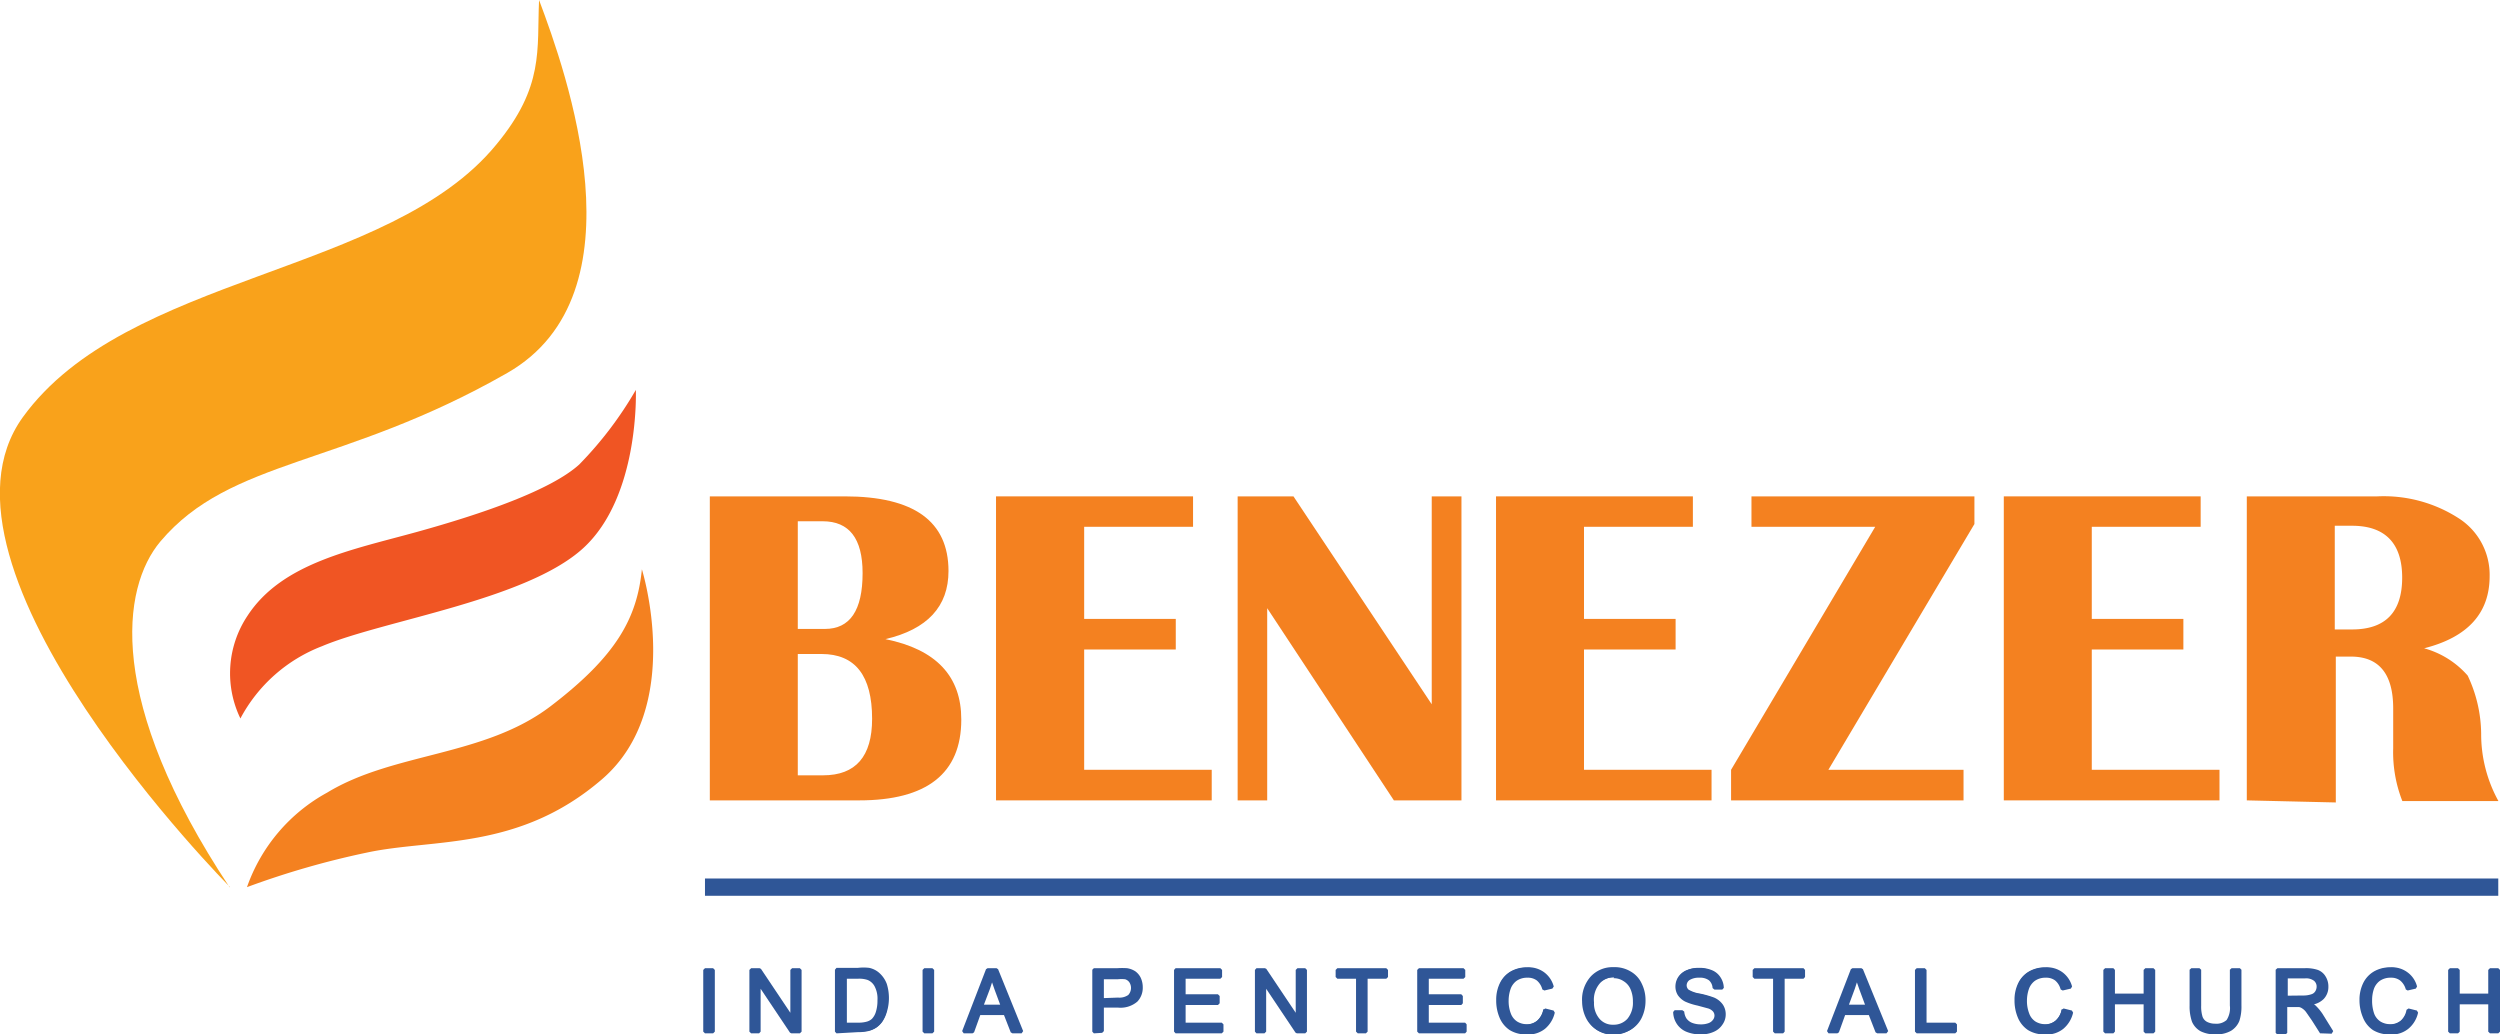
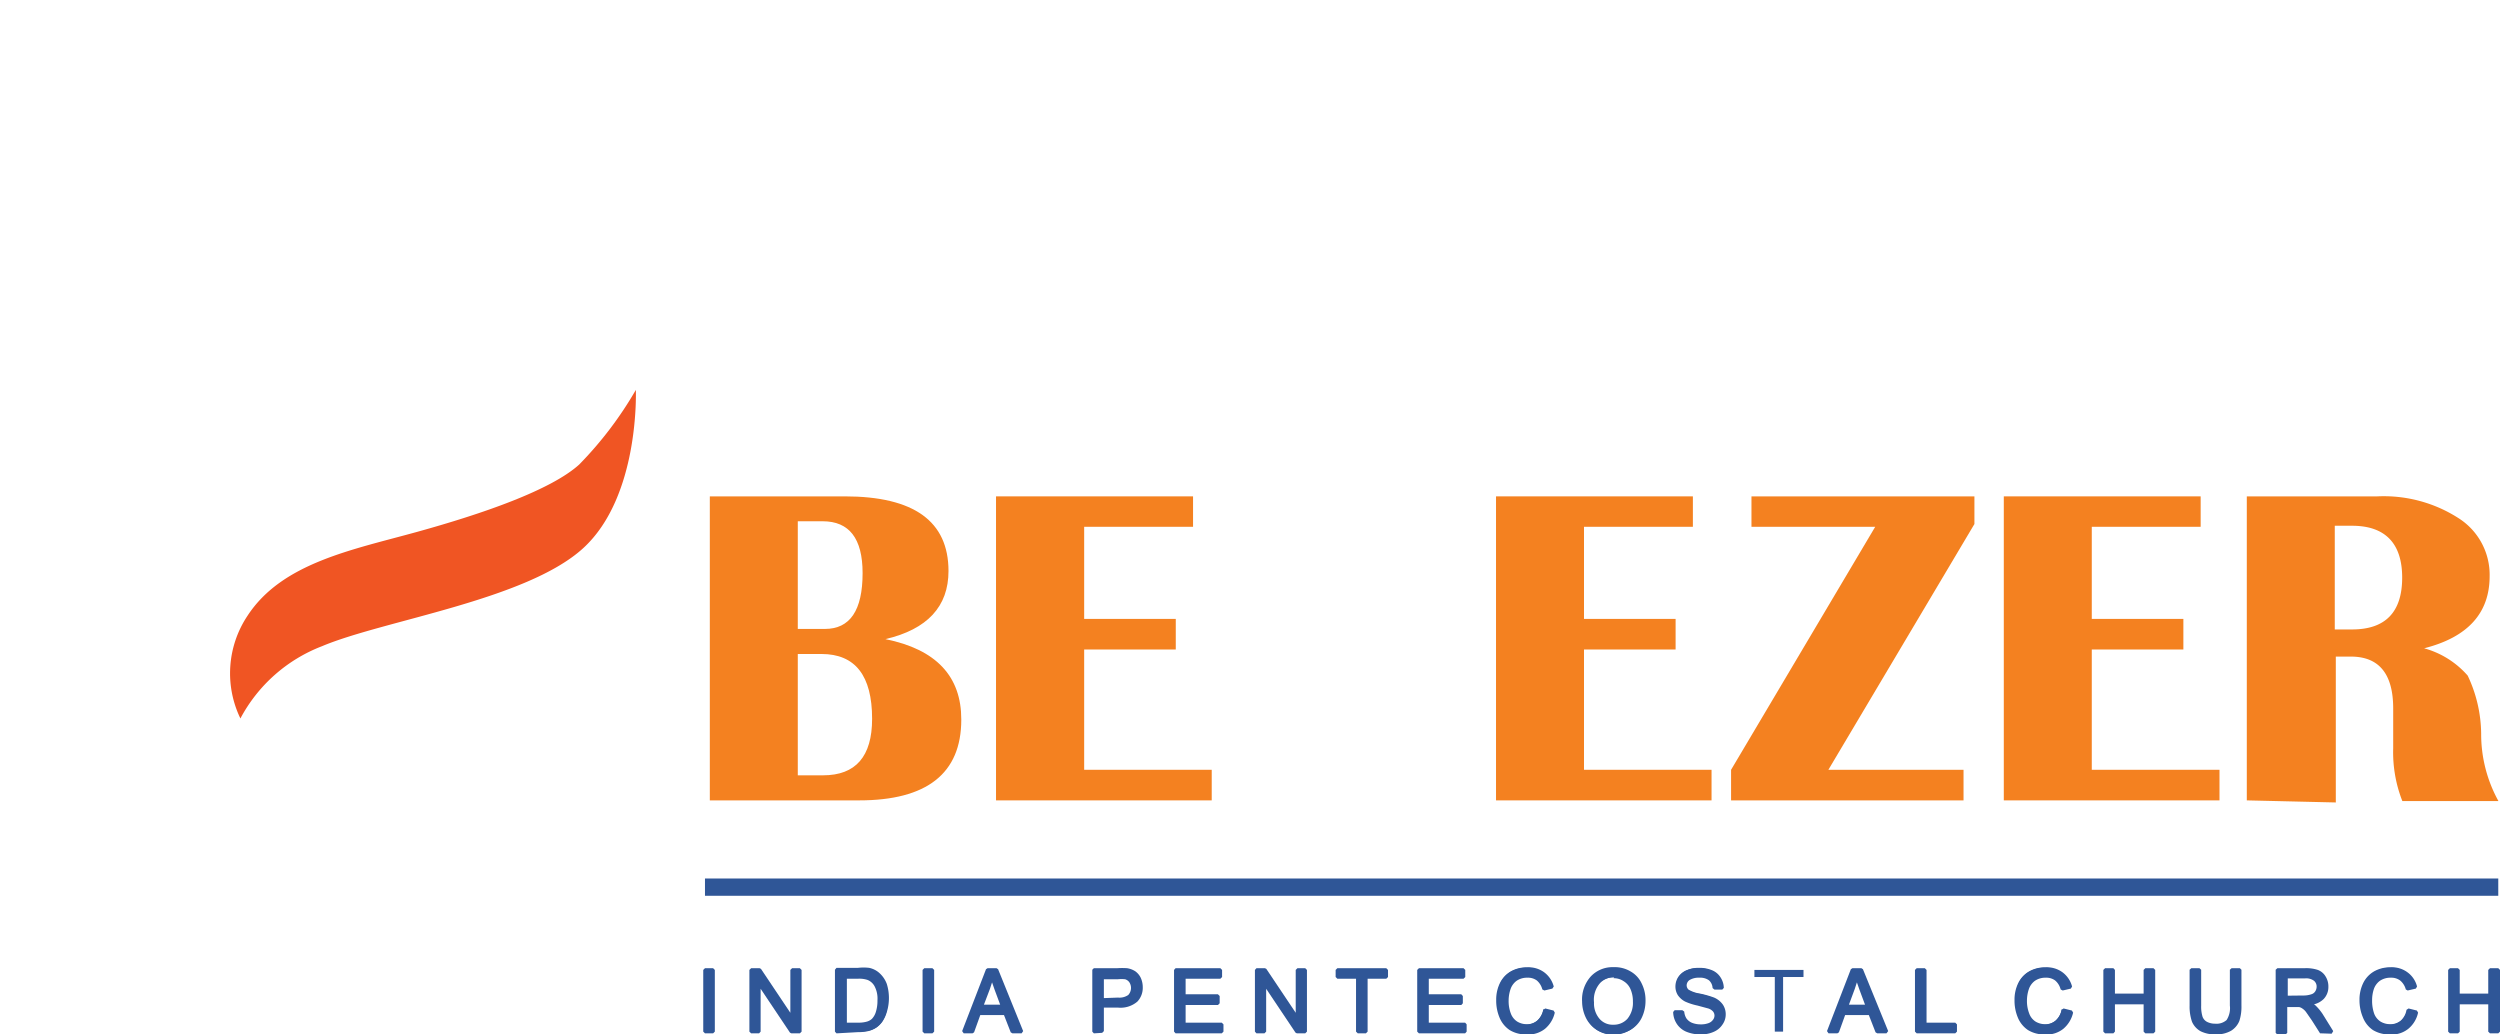
<svg xmlns="http://www.w3.org/2000/svg" id="Layer_1" data-name="Layer 1" viewBox="0 0 144.65 59.85">
  <defs>
    <style>.cls-1{fill:#f48120;}.cls-1,.cls-2,.cls-4,.cls-5{fill-rule:evenodd;}.cls-2,.cls-3{fill:#2f5697;}.cls-4{fill:#f9a21b;}.cls-5{fill:#f05523;}.cls-6{fill:none;stroke:#2f5697;stroke-miterlimit:10;}</style>
  </defs>
  <title>EIPC-Logo-01</title>
  <path class="cls-1" d="M41.07,46.31V28.72h7.81c4,0,6,1.44,6,4.32,0,2.05-1.22,3.37-3.65,3.94q4.4.89,4.39,4.66c0,3.12-2,4.67-5.91,4.67Zm5.09-1.45h1.46q2.84,0,2.84-3.27,0-3.75-2.93-3.75H46.16Zm0-8.47h1.57c1.45,0,2.18-1.07,2.18-3.23,0-2-.77-3-2.31-3H46.16Z" />
  <polygon class="cls-1" points="69.03 28.72 69.03 30.48 62.73 30.48 62.73 35.81 68.03 35.81 68.03 37.58 62.73 37.58 62.73 44.54 70.11 44.54 70.11 46.31 57.63 46.31 57.63 28.72 69.03 28.72" />
-   <polygon class="cls-1" points="84.56 28.72 84.56 46.31 80.65 46.31 73.32 35.19 73.32 46.31 71.61 46.31 71.61 28.72 74.84 28.72 82.84 40.75 82.84 28.72 84.56 28.72" />
  <polygon class="cls-1" points="97.95 28.72 97.95 30.48 91.65 30.48 91.65 35.81 96.95 35.81 96.95 37.58 91.65 37.58 91.65 44.54 99.03 44.54 99.03 46.31 86.56 46.31 86.56 28.72 97.95 28.72" />
  <polygon class="cls-1" points="114.24 28.72 114.24 30.32 105.79 44.54 113.61 44.54 113.61 46.31 100.16 46.31 100.16 44.54 108.5 30.48 101.34 30.48 101.34 28.72 114.24 28.72" />
  <polygon class="cls-1" points="127.33 28.72 127.33 30.48 121.03 30.48 121.03 35.81 126.33 35.81 126.33 37.58 121.03 37.58 121.03 44.54 128.42 44.54 128.42 46.31 115.94 46.31 115.94 28.72 127.33 28.72" />
  <path class="cls-1" d="M130,46.31V28.72h7.55A8,8,0,0,1,142.28,30a3.88,3.88,0,0,1,1.77,3.34c0,2.13-1.26,3.53-3.79,4.17a5.16,5.16,0,0,1,2.52,1.58,8,8,0,0,1,.78,3.35,8,8,0,0,0,1,3.91H139a7.72,7.72,0,0,1-.53-3.05l0-1,0-1.31c0-2-.82-3-2.45-3h-.87v8.44Zm5.09-9.89h1c1.93,0,2.9-1,2.9-3s-1-3-2.9-3h-1Z" />
  <polygon class="cls-2" points="40.79 59.79 40.69 59.69 40.69 56.12 40.79 56.02 41.26 56.02 41.36 56.12 41.36 59.69 41.26 59.79 40.79 59.79" />
  <rect class="cls-3" x="40.79" y="56.11" width="0.47" height="3.58" />
  <polygon class="cls-2" points="45.79 59.79 45.71 59.75 44.01 57.21 44.01 59.69 43.92 59.79 43.46 59.79 43.36 59.69 43.36 56.12 43.46 56.02 43.95 56.02 44.03 56.06 45.73 58.6 45.73 56.12 45.83 56.02 46.28 56.02 46.38 56.12 46.38 59.69 46.28 59.79 45.79 59.79" />
  <polygon class="cls-2" points="43.46 59.69 43.46 56.12 43.95 56.12 45.83 58.92 45.83 56.12 46.28 56.12 46.28 59.69 45.79 59.69 43.92 56.88 43.92 59.69 43.46 59.69" />
  <path class="cls-2" d="M48.4,59.79l-.09-.1V56.11L48.4,56h1.24a2.79,2.79,0,0,1,.65,0,1.27,1.27,0,0,1,.57.28,1.59,1.59,0,0,1,.45.65,2.75,2.75,0,0,1,0,1.63,1.94,1.94,0,0,1-.26.56,1.4,1.4,0,0,1-.35.34,1.49,1.49,0,0,1-.46.2,2.64,2.64,0,0,1-.6.06Zm1.24-.62a1.72,1.72,0,0,0,.52-.06.73.73,0,0,0,.29-.16,1,1,0,0,0,.23-.41,2.15,2.15,0,0,0,.09-.66,1.54,1.54,0,0,0-.17-.82.81.81,0,0,0-.4-.36,1.54,1.54,0,0,0-.57-.07H49v2.54Z" />
  <path class="cls-2" d="M48.4,59.69V56.11h1.24a2.51,2.51,0,0,1,.63.06,1.19,1.19,0,0,1,.53.25,1.4,1.4,0,0,1,.42.61,2.52,2.52,0,0,1,.14.85,2.65,2.65,0,0,1-.09.73,1.94,1.94,0,0,1-.25.52,1.38,1.38,0,0,1-.32.32,1.3,1.3,0,0,1-.43.18,2.52,2.52,0,0,1-.58.06Zm.48-.42h.76a2.07,2.07,0,0,0,.56-.06.91.91,0,0,0,.32-.19,1.09,1.09,0,0,0,.26-.45,2.31,2.31,0,0,0,.09-.69,1.71,1.71,0,0,0-.18-.87.91.91,0,0,0-.45-.4,1.79,1.79,0,0,0-.61-.08h-.75Z" />
  <polygon class="cls-2" points="53.48 59.79 53.38 59.69 53.38 56.12 53.48 56.02 53.95 56.02 54.05 56.12 54.05 59.69 53.95 59.79 53.48 59.79" />
  <rect class="cls-3" x="53.48" y="56.11" width="0.47" height="3.58" />
  <path class="cls-2" d="M58.58,59.79l-.1-.06-.39-1H56.72l-.36,1-.09.06h-.51l-.09-.13,1.38-3.58.09-.06h.52l.09.06,1.45,3.58-.09.13Zm-.71-1.66-.32-.86c-.06-.16-.11-.3-.15-.43l-.12.37-.35.92Z" />
  <path class="cls-2" d="M55.76,59.69l1.38-3.58h.52l1.45,3.58h-.53l-.42-1.08H56.65l-.38,1.08Zm1-1.47H58l-.37-1c-.11-.3-.2-.55-.26-.75a5,5,0,0,1-.19.69Z" />
  <path class="cls-2" d="M63.29,59.79l-.09-.1V56.11l.09-.09h1.35a4.24,4.24,0,0,1,.57,0,1.2,1.2,0,0,1,.48.18,1,1,0,0,1,.32.39,1.32,1.32,0,0,1,.11.53,1.16,1.16,0,0,1-.31.83,1.49,1.49,0,0,1-1.12.35h-.82v1.36l-.1.1Zm1.4-2.07a.89.89,0,0,0,.59-.15.6.6,0,0,0,.06-.74.46.46,0,0,0-.24-.17,2,2,0,0,0-.42,0h-.81v1.09Z" />
  <path class="cls-2" d="M63.29,59.69V56.11h1.35a3.56,3.56,0,0,1,.55,0,1.15,1.15,0,0,1,.44.16.91.91,0,0,1,.29.35,1.14,1.14,0,0,1,.11.49,1.12,1.12,0,0,1-.29.77,1.42,1.42,0,0,1-1,.31h-.92v1.46Zm.48-1.88h.92a.92.92,0,0,0,.65-.17.67.67,0,0,0,.08-.86.47.47,0,0,0-.3-.21,1.46,1.46,0,0,0-.44,0h-.91Z" />
  <polygon class="cls-2" points="68.02 59.79 67.93 59.69 67.93 56.12 68.02 56.02 70.61 56.02 70.71 56.12 70.71 56.53 70.61 56.63 68.6 56.63 68.6 57.53 70.47 57.53 70.57 57.63 70.57 58.05 70.47 58.15 68.6 58.15 68.6 59.17 70.69 59.17 70.79 59.27 70.79 59.69 70.69 59.79 68.02 59.79" />
  <polygon class="cls-2" points="68.02 59.69 68.02 56.12 70.61 56.12 70.61 56.53 68.5 56.53 68.5 57.63 70.47 57.63 70.47 58.05 68.5 58.05 68.5 59.27 70.69 59.27 70.69 59.69 68.02 59.69" />
  <polygon class="cls-2" points="75.04 59.79 74.96 59.75 73.26 57.21 73.26 59.69 73.16 59.79 72.7 59.79 72.61 59.69 72.61 56.12 72.7 56.02 73.19 56.02 73.27 56.06 74.97 58.6 74.97 56.12 75.07 56.02 75.52 56.02 75.62 56.12 75.62 59.69 75.52 59.79 75.04 59.79" />
  <polygon class="cls-2" points="72.71 59.69 72.71 56.12 73.19 56.12 75.07 58.92 75.07 56.12 75.52 56.12 75.52 59.69 75.04 59.69 73.16 56.88 73.16 59.69 72.71 59.69" />
  <polygon class="cls-2" points="78.56 59.79 78.46 59.69 78.46 56.63 77.38 56.63 77.28 56.53 77.28 56.12 77.38 56.02 80.21 56.02 80.31 56.12 80.31 56.53 80.21 56.63 79.13 56.63 79.13 59.69 79.03 59.79 78.56 59.79" />
  <polygon class="cls-2" points="78.56 59.69 78.56 56.53 77.38 56.53 77.38 56.12 80.21 56.12 80.21 56.53 79.03 56.53 79.03 59.69 78.56 59.69" />
  <polygon class="cls-2" points="82.1 59.79 82 59.69 82 56.12 82.1 56.02 84.68 56.02 84.78 56.12 84.78 56.53 84.68 56.63 82.67 56.63 82.67 57.53 84.55 57.53 84.64 57.63 84.64 58.05 84.55 58.15 82.67 58.15 82.67 59.17 84.77 59.17 84.86 59.27 84.86 59.69 84.77 59.79 82.1 59.79" />
  <polygon class="cls-2" points="82.1 59.69 82.1 56.12 84.68 56.12 84.68 56.53 82.57 56.53 82.57 57.63 84.55 57.63 84.55 58.05 82.57 58.05 82.57 59.27 84.77 59.27 84.77 59.69 82.1 59.69" />
  <path class="cls-2" d="M88.35,59.85a1.77,1.77,0,0,1-1-.25,1.6,1.6,0,0,1-.59-.73,2.53,2.53,0,0,1-.19-1,2.19,2.19,0,0,1,.22-1,1.58,1.58,0,0,1,.65-.68,1.86,1.86,0,0,1,.91-.22,1.52,1.52,0,0,1,1,.29,1.5,1.5,0,0,1,.55.82l-.08.12-.46.11-.12-.06a1,1,0,0,0-.32-.52.85.85,0,0,0-.54-.16,1.07,1.07,0,0,0-.63.18,1,1,0,0,0-.35.48,2.06,2.06,0,0,0-.11.65,2,2,0,0,0,.13.77.94.94,0,0,0,.37.46,1.06,1.06,0,0,0,.55.15.89.89,0,0,0,.61-.21,1.07,1.07,0,0,0,.34-.62l.12-.08.48.12.07.12a1.71,1.71,0,0,1-.57.94,1.57,1.57,0,0,1-1,.33" />
  <path class="cls-2" d="M89.36,58.44l.47.12a1.66,1.66,0,0,1-.53.89,1.5,1.5,0,0,1-1,.3,1.79,1.79,0,0,1-.94-.23,1.55,1.55,0,0,1-.55-.68,2.57,2.57,0,0,1-.19-1,2.15,2.15,0,0,1,.22-1,1.41,1.41,0,0,1,.6-.63,1.87,1.87,0,0,1,.87-.22,1.46,1.46,0,0,1,.9.28,1.35,1.35,0,0,1,.51.77l-.46.11a1.22,1.22,0,0,0-.36-.57,1,1,0,0,0-.6-.18,1.19,1.19,0,0,0-.69.2,1,1,0,0,0-.38.53,2,2,0,0,0-.12.68,2.16,2.16,0,0,0,.14.8.92.92,0,0,0,.41.51,1.19,1.19,0,0,0,.6.17,1.05,1.05,0,0,0,.68-.23,1.21,1.21,0,0,0,.37-.68" />
  <path class="cls-2" d="M93.35,59.85a1.81,1.81,0,0,1-.95-.26,1.66,1.66,0,0,1-.64-.7,2.2,2.2,0,0,1-.22-.94,2,2,0,0,1,.51-1.46,1.72,1.72,0,0,1,1.3-.53,1.8,1.8,0,0,1,1,.25,1.55,1.55,0,0,1,.64.7,2.16,2.16,0,0,1,.22,1,2.25,2.25,0,0,1-.23,1,1.63,1.63,0,0,1-.66.69,1.93,1.93,0,0,1-.92.23m0-3.29a1.13,1.13,0,0,0-.8.32A1.45,1.45,0,0,0,92.23,58a1.36,1.36,0,0,0,.32.95,1,1,0,0,0,.8.34,1.06,1.06,0,0,0,.81-.34,1.45,1.45,0,0,0,.32-1,1.74,1.74,0,0,0-.14-.72,1,1,0,0,0-.4-.46,1,1,0,0,0-.58-.17" />
  <path class="cls-2" d="M91.64,58a1.92,1.92,0,0,1,.48-1.39,1.61,1.61,0,0,1,1.23-.51,1.71,1.71,0,0,1,.9.24,1.53,1.53,0,0,1,.6.66,2.12,2.12,0,0,1,.21,1,2,2,0,0,1-.22,1,1.4,1.4,0,0,1-.62.65,1.76,1.76,0,0,1-.87.22,1.71,1.71,0,0,1-.9-.24,1.5,1.5,0,0,1-.6-.67,2,2,0,0,1-.21-.89m.49,0a1.45,1.45,0,0,0,.35,1,1.16,1.16,0,0,0,.87.37,1.14,1.14,0,0,0,.88-.38,1.5,1.5,0,0,0,.34-1.06,1.94,1.94,0,0,0-.14-.76,1.2,1.2,0,0,0-.43-.51,1.19,1.19,0,0,0-.64-.18,1.22,1.22,0,0,0-.87.35A1.54,1.54,0,0,0,92.13,58" />
  <path class="cls-2" d="M98.43,59.85a2.12,2.12,0,0,1-.85-.15,1.22,1.22,0,0,1-.56-.46,1.27,1.27,0,0,1-.21-.69l.09-.1.44,0,.11.08a.86.86,0,0,0,.13.4.76.76,0,0,0,.32.25,1.36,1.36,0,0,0,.51.09,1.23,1.23,0,0,0,.44-.07.54.54,0,0,0,.26-.19.4.4,0,0,0,.09-.25.38.38,0,0,0-.08-.23.62.62,0,0,0-.28-.18l-.63-.17a3.44,3.44,0,0,1-.71-.23,1.17,1.17,0,0,1-.42-.37.94.94,0,0,1-.14-.5,1,1,0,0,1,.17-.56,1.1,1.1,0,0,1,.5-.39A1.7,1.7,0,0,1,98.3,56a1.88,1.88,0,0,1,.74.13,1.06,1.06,0,0,1,.51.42,1.16,1.16,0,0,1,.19.61l-.09.1-.45,0-.11-.09a.64.64,0,0,0-.21-.45.87.87,0,0,0-.56-.15,1,1,0,0,0-.57.14.38.38,0,0,0-.16.3.34.34,0,0,0,.11.25,1.83,1.83,0,0,0,.67.23,5.71,5.71,0,0,1,.81.23,1.21,1.21,0,0,1,.5.4,1,1,0,0,1,.17.56,1,1,0,0,1-.18.59,1.14,1.14,0,0,1-.51.43,1.73,1.73,0,0,1-.73.15" />
  <path class="cls-2" d="M96.91,58.54l.44,0a1,1,0,0,0,.15.45,1,1,0,0,0,.36.28,1.35,1.35,0,0,0,.55.1,1.13,1.13,0,0,0,.47-.08.62.62,0,0,0,.31-.22.5.5,0,0,0,.1-.31.48.48,0,0,0-.09-.29.85.85,0,0,0-.33-.21,3.92,3.92,0,0,0-.63-.17,3.16,3.16,0,0,1-.69-.23,1,1,0,0,1-.38-.33A.77.77,0,0,1,97,57a.89.89,0,0,1,.15-.5,1,1,0,0,1,.45-.36,1.76,1.76,0,0,1,.66-.13,1.9,1.9,0,0,1,.7.13,1,1,0,0,1,.47.38,1,1,0,0,1,.17.56l-.45,0a.7.7,0,0,0-.25-.51.94.94,0,0,0-.62-.18,1,1,0,0,0-.63.16.47.47,0,0,0-.19.38.41.41,0,0,0,.13.32,1.91,1.91,0,0,0,.72.25,5.62,5.62,0,0,1,.79.23,1.09,1.09,0,0,1,.46.37.84.84,0,0,1,.15.5,1,1,0,0,1-.16.54,1.07,1.07,0,0,1-.47.39,1.58,1.58,0,0,1-.69.14,2.1,2.1,0,0,1-.81-.14,1.13,1.13,0,0,1-.71-1.07" />
-   <polygon class="cls-2" points="102.69 59.79 102.59 59.69 102.59 56.63 101.51 56.63 101.41 56.53 101.41 56.12 101.51 56.02 104.35 56.02 104.44 56.12 104.44 56.53 104.35 56.63 103.26 56.63 103.26 59.69 103.17 59.79 102.69 59.79" />
  <polygon class="cls-2" points="102.69 59.69 102.69 56.53 101.51 56.53 101.51 56.12 104.35 56.12 104.35 56.53 103.17 56.53 103.17 59.69 102.69 59.69" />
  <path class="cls-2" d="M108.62,59.79l-.1-.06-.39-1h-1.37l-.36,1-.09.06h-.51l-.09-.13,1.38-3.58.09-.06h.52l.09.06,1.46,3.58-.1.13Zm-.71-1.66-.32-.86c-.06-.16-.11-.3-.15-.43l-.12.37-.34.92Z" />
  <path class="cls-2" d="M105.8,59.69l1.38-3.58h.52l1.45,3.58h-.53l-.42-1.08h-1.5l-.39,1.08Zm1-1.47h1.22l-.37-1c-.11-.3-.2-.55-.26-.75a5,5,0,0,1-.19.69Z" />
  <polygon class="cls-2" points="110.9 59.79 110.8 59.69 110.8 56.12 110.9 56.02 111.37 56.02 111.47 56.12 111.47 59.17 113.13 59.17 113.23 59.27 113.23 59.69 113.13 59.79 110.9 59.79" />
  <polygon class="cls-2" points="110.9 59.69 110.9 56.12 111.37 56.12 111.37 59.27 113.13 59.27 113.13 59.69 110.9 59.69" />
  <path class="cls-2" d="M118.34,59.85a1.77,1.77,0,0,1-1-.25,1.6,1.6,0,0,1-.59-.73,2.53,2.53,0,0,1-.19-1,2.19,2.19,0,0,1,.22-1,1.58,1.58,0,0,1,.65-.68,1.86,1.86,0,0,1,.91-.22,1.52,1.52,0,0,1,1,.29,1.5,1.5,0,0,1,.55.82l-.07.12-.47.11-.12-.06a1,1,0,0,0-.32-.52.85.85,0,0,0-.54-.16,1.07,1.07,0,0,0-.63.18,1,1,0,0,0-.35.48,2.06,2.06,0,0,0-.11.65,2,2,0,0,0,.13.76.92.92,0,0,0,.37.47,1.08,1.08,0,0,0,.55.15.89.89,0,0,0,.61-.21,1,1,0,0,0,.34-.62l.12-.08.48.12.07.12a1.71,1.71,0,0,1-.57.94,1.55,1.55,0,0,1-1,.33" />
  <path class="cls-2" d="M119.35,58.44l.47.12a1.6,1.6,0,0,1-.53.89,1.5,1.5,0,0,1-1,.3,1.79,1.79,0,0,1-.94-.23,1.55,1.55,0,0,1-.55-.68,2.56,2.56,0,0,1-.18-1,2.15,2.15,0,0,1,.21-1,1.38,1.38,0,0,1,.61-.63,1.8,1.8,0,0,1,.86-.22,1.46,1.46,0,0,1,.9.28,1.35,1.35,0,0,1,.51.77l-.46.11a1.08,1.08,0,0,0-.36-.57,1,1,0,0,0-.6-.18,1.14,1.14,0,0,0-.68.2,1,1,0,0,0-.39.53,2,2,0,0,0-.12.68,2.16,2.16,0,0,0,.14.8,1,1,0,0,0,.41.51,1.19,1.19,0,0,0,.6.17,1.05,1.05,0,0,0,.68-.23,1.21,1.21,0,0,0,.37-.68" />
  <polygon class="cls-2" points="124.13 59.79 124.03 59.69 124.03 58.11 122.37 58.11 122.37 59.69 122.28 59.79 121.8 59.79 121.7 59.69 121.7 56.12 121.8 56.02 122.28 56.02 122.37 56.12 122.37 57.49 124.03 57.49 124.03 56.12 124.13 56.02 124.6 56.02 124.7 56.12 124.7 59.69 124.6 59.79 124.13 59.79" />
  <polygon class="cls-2" points="121.8 59.69 121.8 56.12 122.28 56.12 122.28 57.59 124.13 57.59 124.13 56.12 124.6 56.12 124.6 59.69 124.13 59.69 124.13 58.01 122.28 58.01 122.28 59.69 121.8 59.69" />
  <path class="cls-2" d="M128.2,59.85a1.87,1.87,0,0,1-.87-.18,1.16,1.16,0,0,1-.5-.55,2.7,2.7,0,0,1-.14-.94V56.11l.1-.09h.47l.1.09v2.07a2,2,0,0,0,.08.65.55.55,0,0,0,.25.29,1,1,0,0,0,.47.11.88.88,0,0,0,.67-.21,1.27,1.27,0,0,0,.19-.84V56.11l.1-.09h.48l.09.09v2.07a2.69,2.69,0,0,1-.12.89,1.2,1.2,0,0,1-.48.57,1.7,1.7,0,0,1-.89.21" />
  <path class="cls-2" d="M129.12,56.11h.48v2.07a2.5,2.5,0,0,1-.12.86,1.08,1.08,0,0,1-.44.51,1.52,1.52,0,0,1-.84.2,1.78,1.78,0,0,1-.82-.17,1,1,0,0,1-.45-.5,2.23,2.23,0,0,1-.14-.9V56.11h.47v2.07a2,2,0,0,0,.09.69.71.71,0,0,0,.3.34,1,1,0,0,0,.51.12,1,1,0,0,0,.74-.24,1.36,1.36,0,0,0,.22-.91Z" />
  <path class="cls-2" d="M134.32,59.79l-.08,0-.47-.74-.34-.49a.84.84,0,0,0-.22-.21.48.48,0,0,0-.18-.08l-.24,0h-.45v1.49l-.1.1h-.47l-.1-.1V56.11l.1-.09h1.58a2.14,2.14,0,0,1,.76.1.88.88,0,0,1,.45.38,1.09,1.09,0,0,1,.16.59,1,1,0,0,1-.27.71,1.21,1.21,0,0,1-.56.31l.08.06a3,3,0,0,1,.41.49l.62,1-.09.15Zm-1.06-2.19a1.41,1.41,0,0,0,.47-.07.4.4,0,0,0,.23-.17.5.5,0,0,0,.08-.27.43.43,0,0,0-.15-.34.75.75,0,0,0-.52-.14h-1v1Z" />
  <path class="cls-2" d="M131.77,59.69V56.11h1.58a2.24,2.24,0,0,1,.73.1.87.87,0,0,1,.4.34,1.09,1.09,0,0,1,.14.54.91.91,0,0,1-.24.64,1.19,1.19,0,0,1-.76.33,1.13,1.13,0,0,1,.28.18,2.4,2.4,0,0,1,.39.48l.62,1h-.59l-.47-.74c-.14-.22-.25-.38-.34-.5a1.34,1.34,0,0,0-.24-.24,1,1,0,0,0-.22-.09l-.26,0h-.55v1.59Zm.47-2h1a1.66,1.66,0,0,0,.5-.06.57.57,0,0,0,.28-.22.59.59,0,0,0,.09-.32.54.54,0,0,0-.18-.42.84.84,0,0,0-.58-.16h-1.13Z" />
  <path class="cls-2" d="M138.3,59.85a1.79,1.79,0,0,1-1-.25,1.58,1.58,0,0,1-.58-.73,2.54,2.54,0,0,1-.2-1,2.19,2.19,0,0,1,.22-1,1.58,1.58,0,0,1,.65-.68,1.86,1.86,0,0,1,.91-.22,1.5,1.5,0,0,1,1,.29,1.45,1.45,0,0,1,.55.82l-.07.12-.47.11-.11-.06a1,1,0,0,0-.33-.52.84.84,0,0,0-.53-.16,1.08,1.08,0,0,0-.64.18,1,1,0,0,0-.35.48,2.05,2.05,0,0,0-.1.65,2.26,2.26,0,0,0,.12.77.94.94,0,0,0,.37.46,1.09,1.09,0,0,0,.56.15.92.92,0,0,0,.61-.21,1.06,1.06,0,0,0,.33-.62l.12-.08.48.12.07.12a1.66,1.66,0,0,1-.57.94,1.54,1.54,0,0,1-1,.33" />
  <path class="cls-2" d="M139.3,58.44l.48.12a1.61,1.61,0,0,1-.54.89,1.49,1.49,0,0,1-.94.3,1.74,1.74,0,0,1-.94-.23,1.49,1.49,0,0,1-.55-.68,2.38,2.38,0,0,1-.19-1,2.15,2.15,0,0,1,.21-1,1.43,1.43,0,0,1,.61-.63,1.8,1.8,0,0,1,.86-.22,1.51,1.51,0,0,1,.91.28,1.39,1.39,0,0,1,.5.77l-.46.11a1.08,1.08,0,0,0-.36-.57,1,1,0,0,0-.59-.18,1.15,1.15,0,0,0-.69.2,1,1,0,0,0-.39.53,2,2,0,0,0-.11.68,2.17,2.17,0,0,0,.13.8,1,1,0,0,0,.41.51,1.19,1.19,0,0,0,.61.17,1,1,0,0,0,.67-.23,1.16,1.16,0,0,0,.37-.68" />
  <polygon class="cls-2" points="144.07 59.79 143.97 59.69 143.97 58.11 142.32 58.11 142.32 59.69 142.22 59.79 141.75 59.79 141.65 59.69 141.65 56.12 141.75 56.02 142.22 56.02 142.32 56.12 142.32 57.49 143.97 57.49 143.97 56.12 144.07 56.02 144.55 56.02 144.65 56.12 144.65 59.69 144.55 59.79 144.07 59.79" />
  <polygon class="cls-2" points="141.75 59.69 141.75 56.12 142.22 56.12 142.22 57.59 144.07 57.59 144.07 56.12 144.55 56.12 144.55 59.69 144.07 59.69 144.07 58.01 142.22 58.01 142.22 59.69 141.75 59.69" />
-   <path class="cls-4" d="M13.31,51.33S-5,32.89,1.32,24.14c6-8.29,21.21-8.21,27.4-15.78C31.5,5,31.06,2.89,31.19,0c1.57,4.18,6.17,17-1.84,21.58-9.53,5.45-16,4.93-20.07,9.75-2.26,2.69-3.15,9.22,4,20" />
  <path class="cls-5" d="M13.91,41.57a6,6,0,0,1,.41-5.94c2-3.07,6.08-3.82,9.83-4.86s7.71-2.4,9.36-3.89a21.54,21.54,0,0,0,3.28-4.32s.24,6.17-3.06,9.17-11.55,4.16-15.1,5.66a9,9,0,0,0-4.72,4.18" />
-   <path class="cls-1" d="M14.29,51.33a10,10,0,0,1,4.64-5.47c3.85-2.34,9.09-2.07,12.93-5s5-5.12,5.28-7.92c0,0,2.51,8-2.31,12.15s-9.74,3.41-13.6,4.24a49,49,0,0,0-6.94,2" />
  <line class="cls-6" x1="40.79" y1="51.33" x2="144.55" y2="51.33" />
</svg>